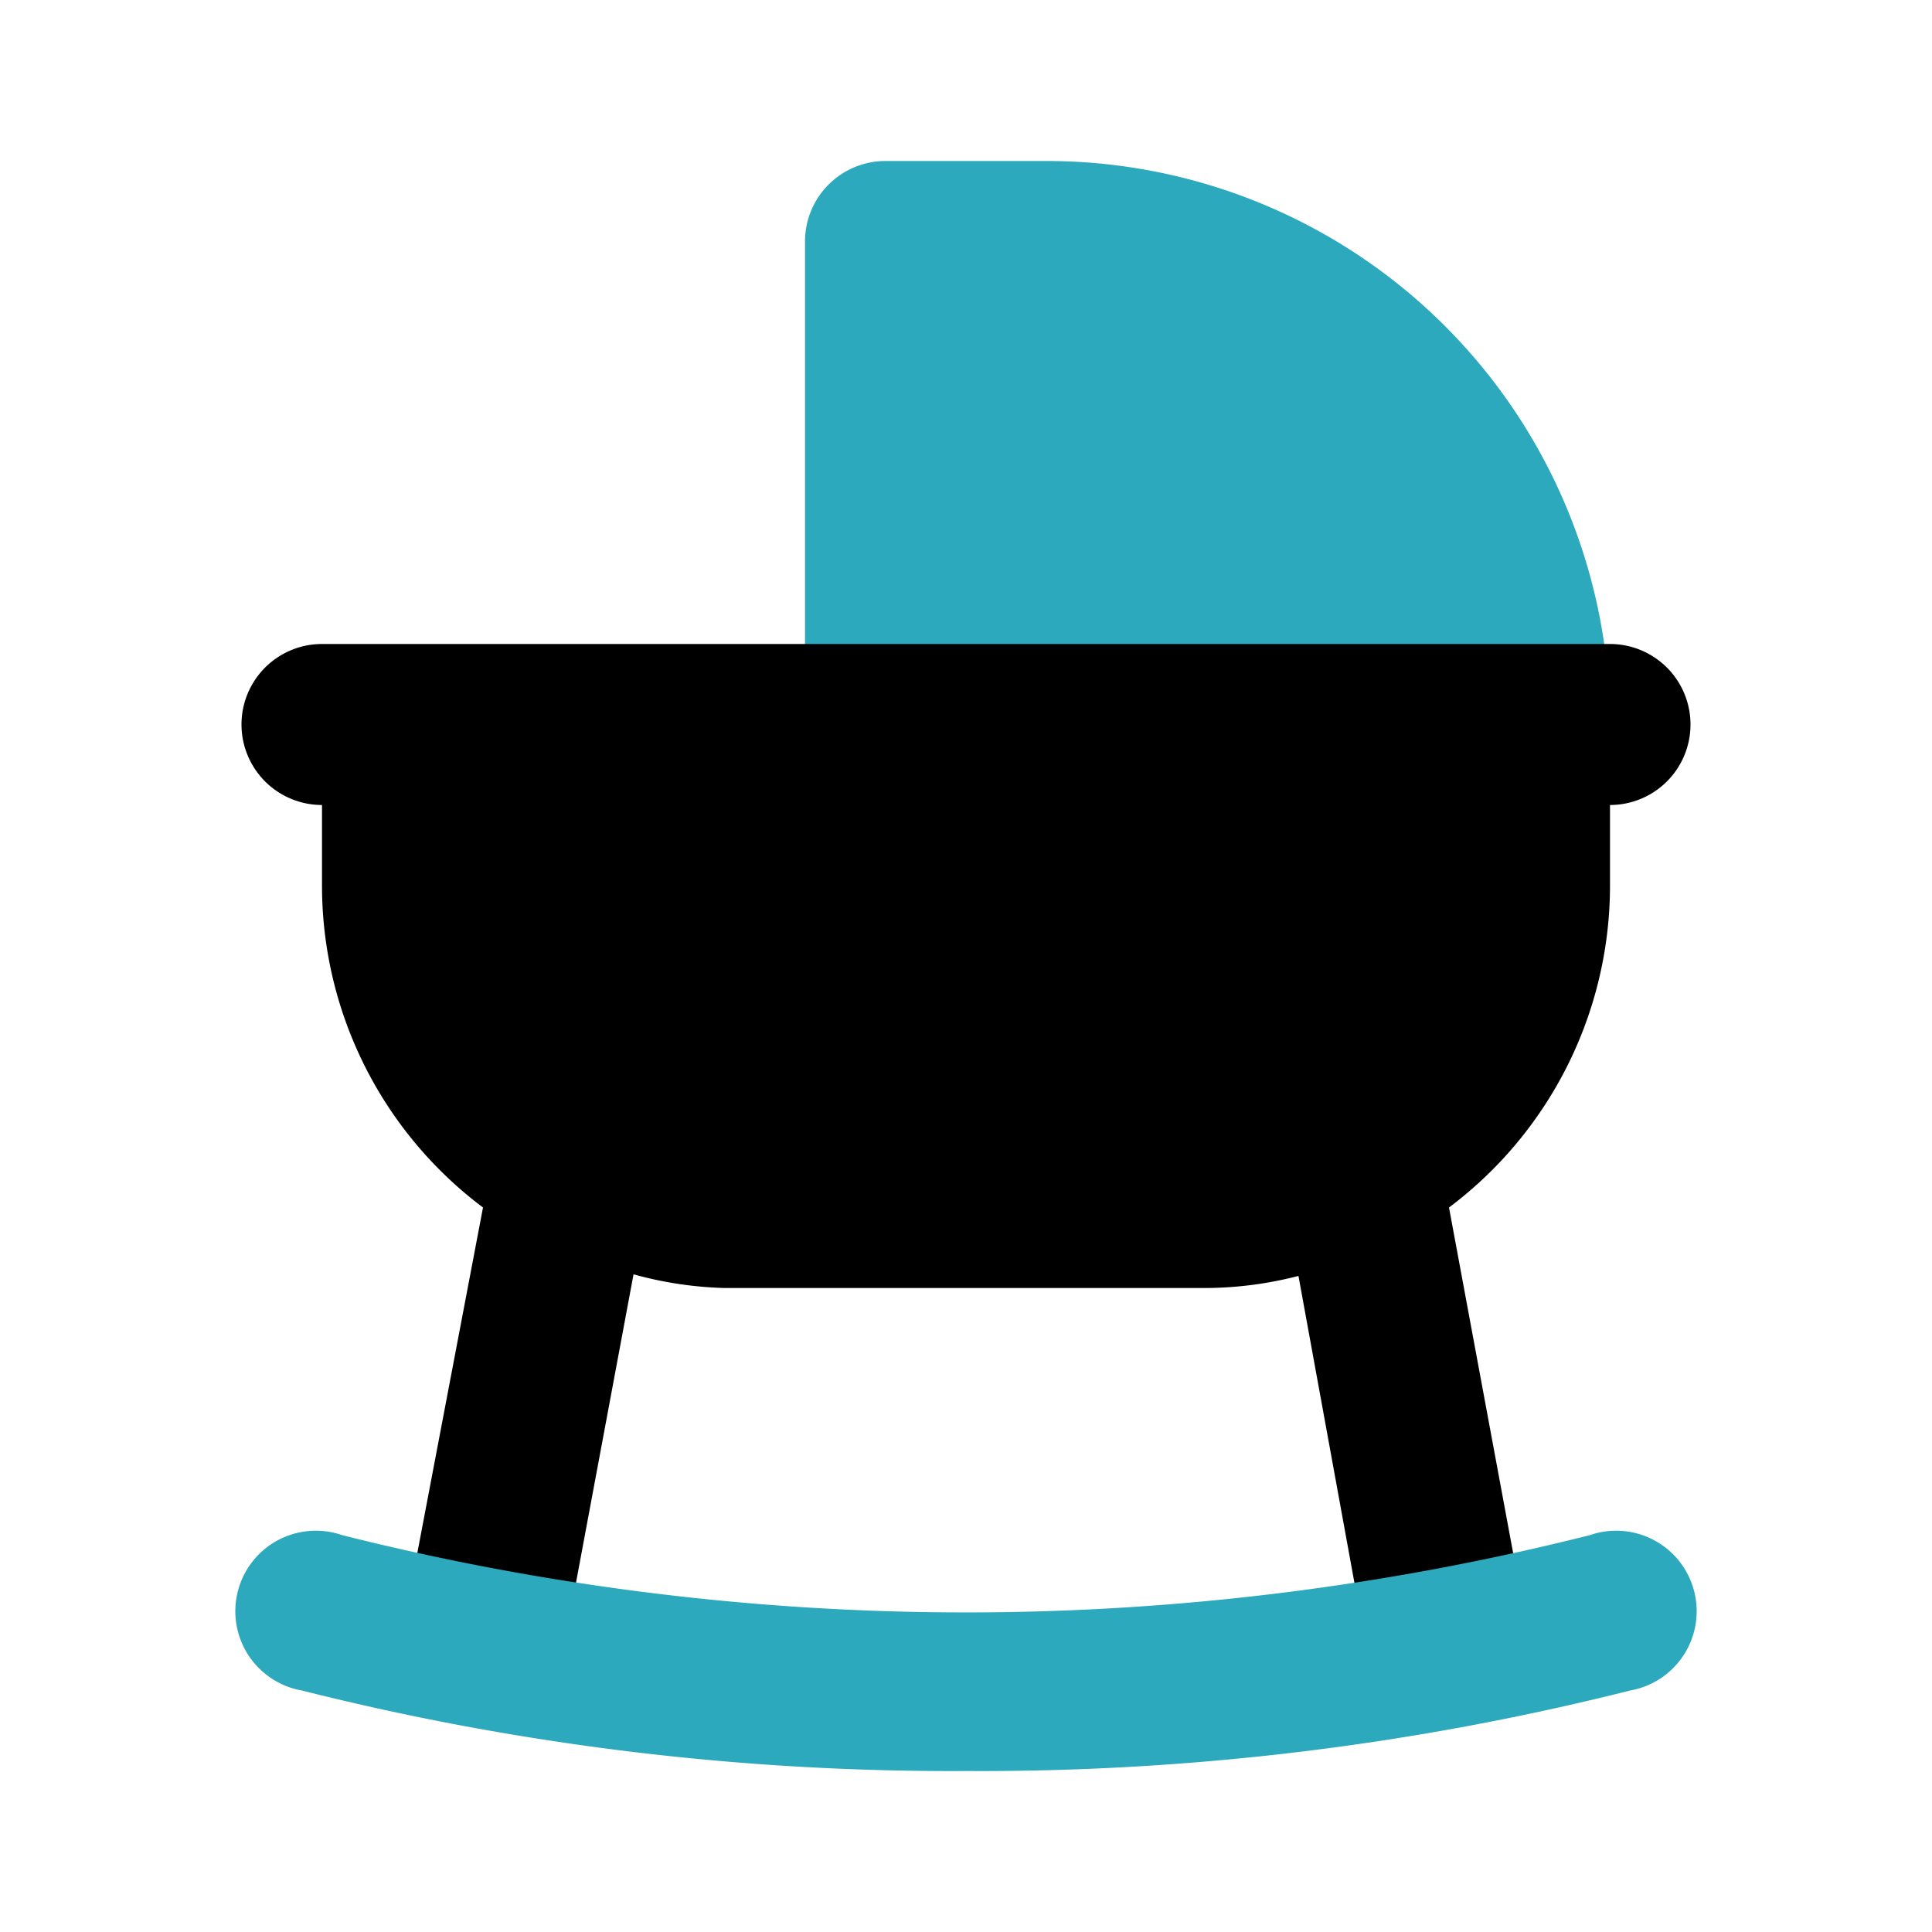
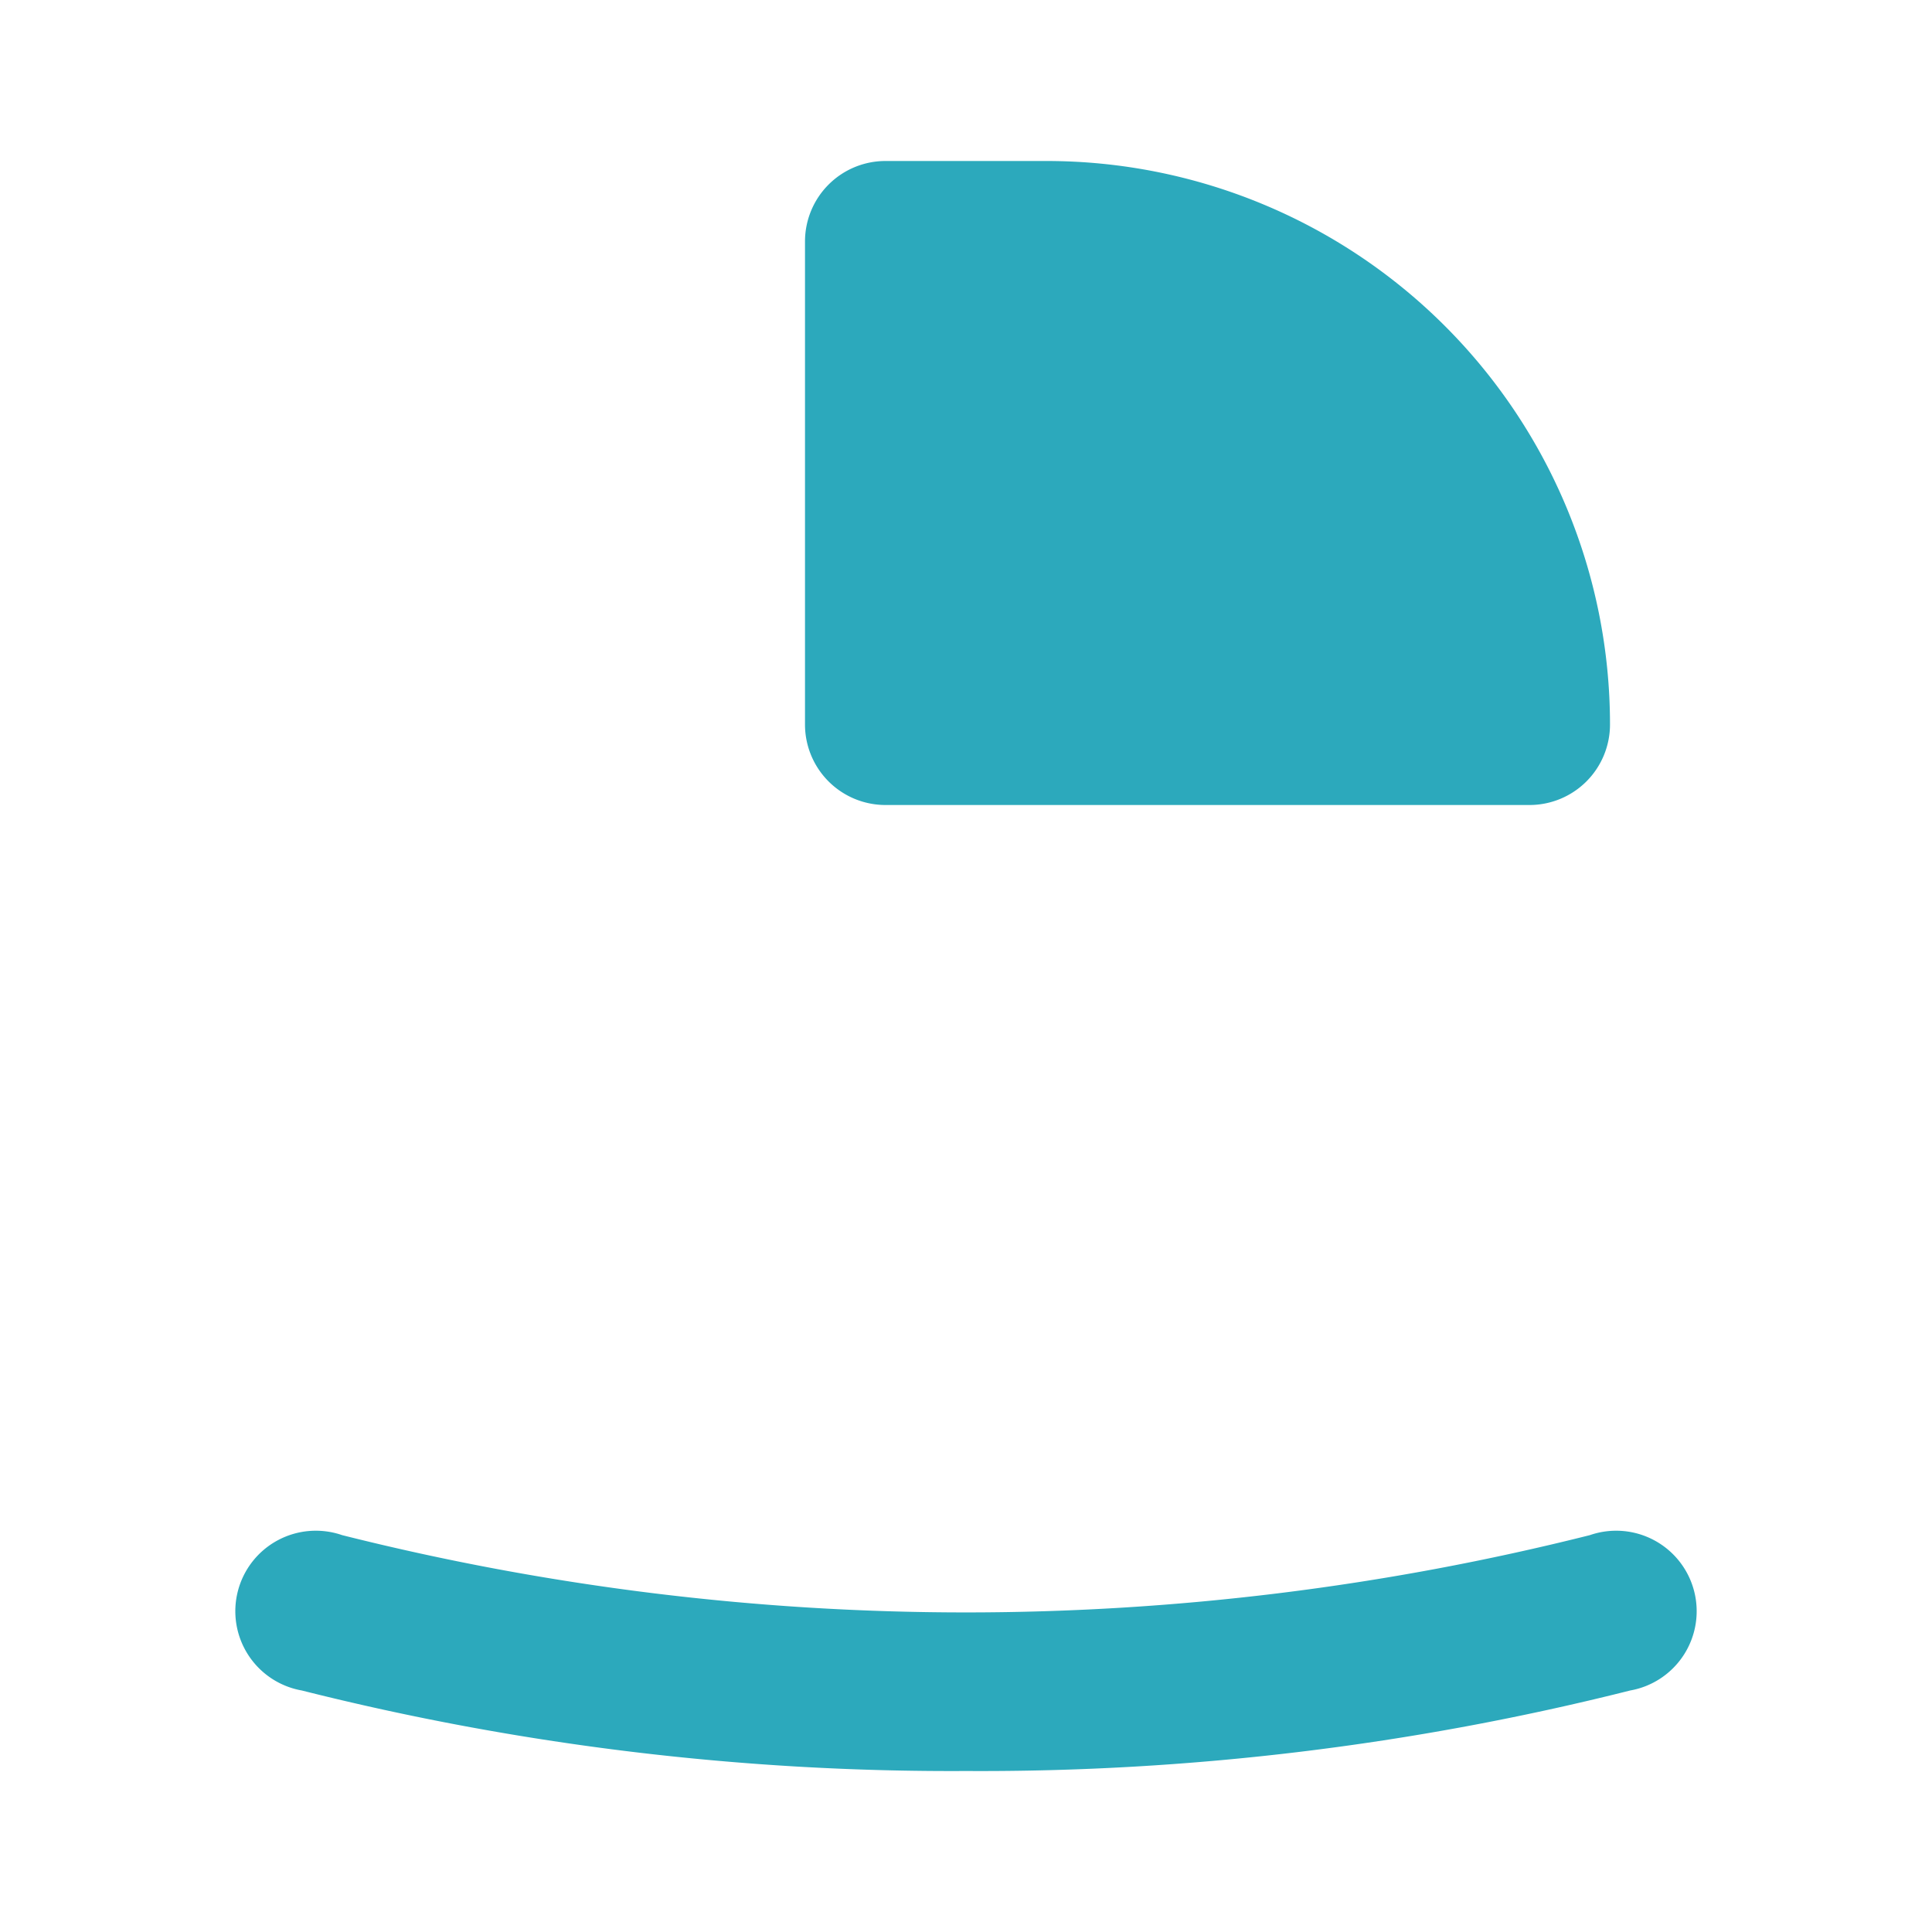
<svg xmlns="http://www.w3.org/2000/svg" fill="#000000" width="800px" height="800px" viewBox="0 0 24 24" id="cradle-2" data-name="Flat Color" class="icon flat-color">
  <path id="secondary" d="M11,2h2a7,7,0,0,1,7,7,1,1,0,0,1-1,1H11a1,1,0,0,1-1-1V3A1,1,0,0,1,11,2Z" style="fill: rgb(44, 169, 188);" />
-   <path id="primary" d="M20,8H4a1,1,0,0,0,0,2v1a5,5,0,0,0,2,4L5,20.26a1,1,0,0,0,.8,1.16.55.55,0,0,0,.18,0,1,1,0,0,0,1-.82l.89-4.77A4.67,4.67,0,0,0,9,16h6a4.67,4.67,0,0,0,1.13-.15L17,20.62a1,1,0,0,0,1,.82.55.55,0,0,0,.18,0,1,1,0,0,0,.8-1.16L18,15a5,5,0,0,0,2-4V10a1,1,0,0,0,0-2Z" style="fill: rgb(0, 0, 0);" />
  <path id="secondary-2" data-name="secondary" d="M12,22a33,33,0,0,0,8.25-1,1,1,0,1,0-.5-1.93,31.76,31.76,0,0,1-15.5,0A1,1,0,1,0,3.75,21,33,33,0,0,0,12,22Z" style="fill: rgb(44, 169, 188);" />
</svg>